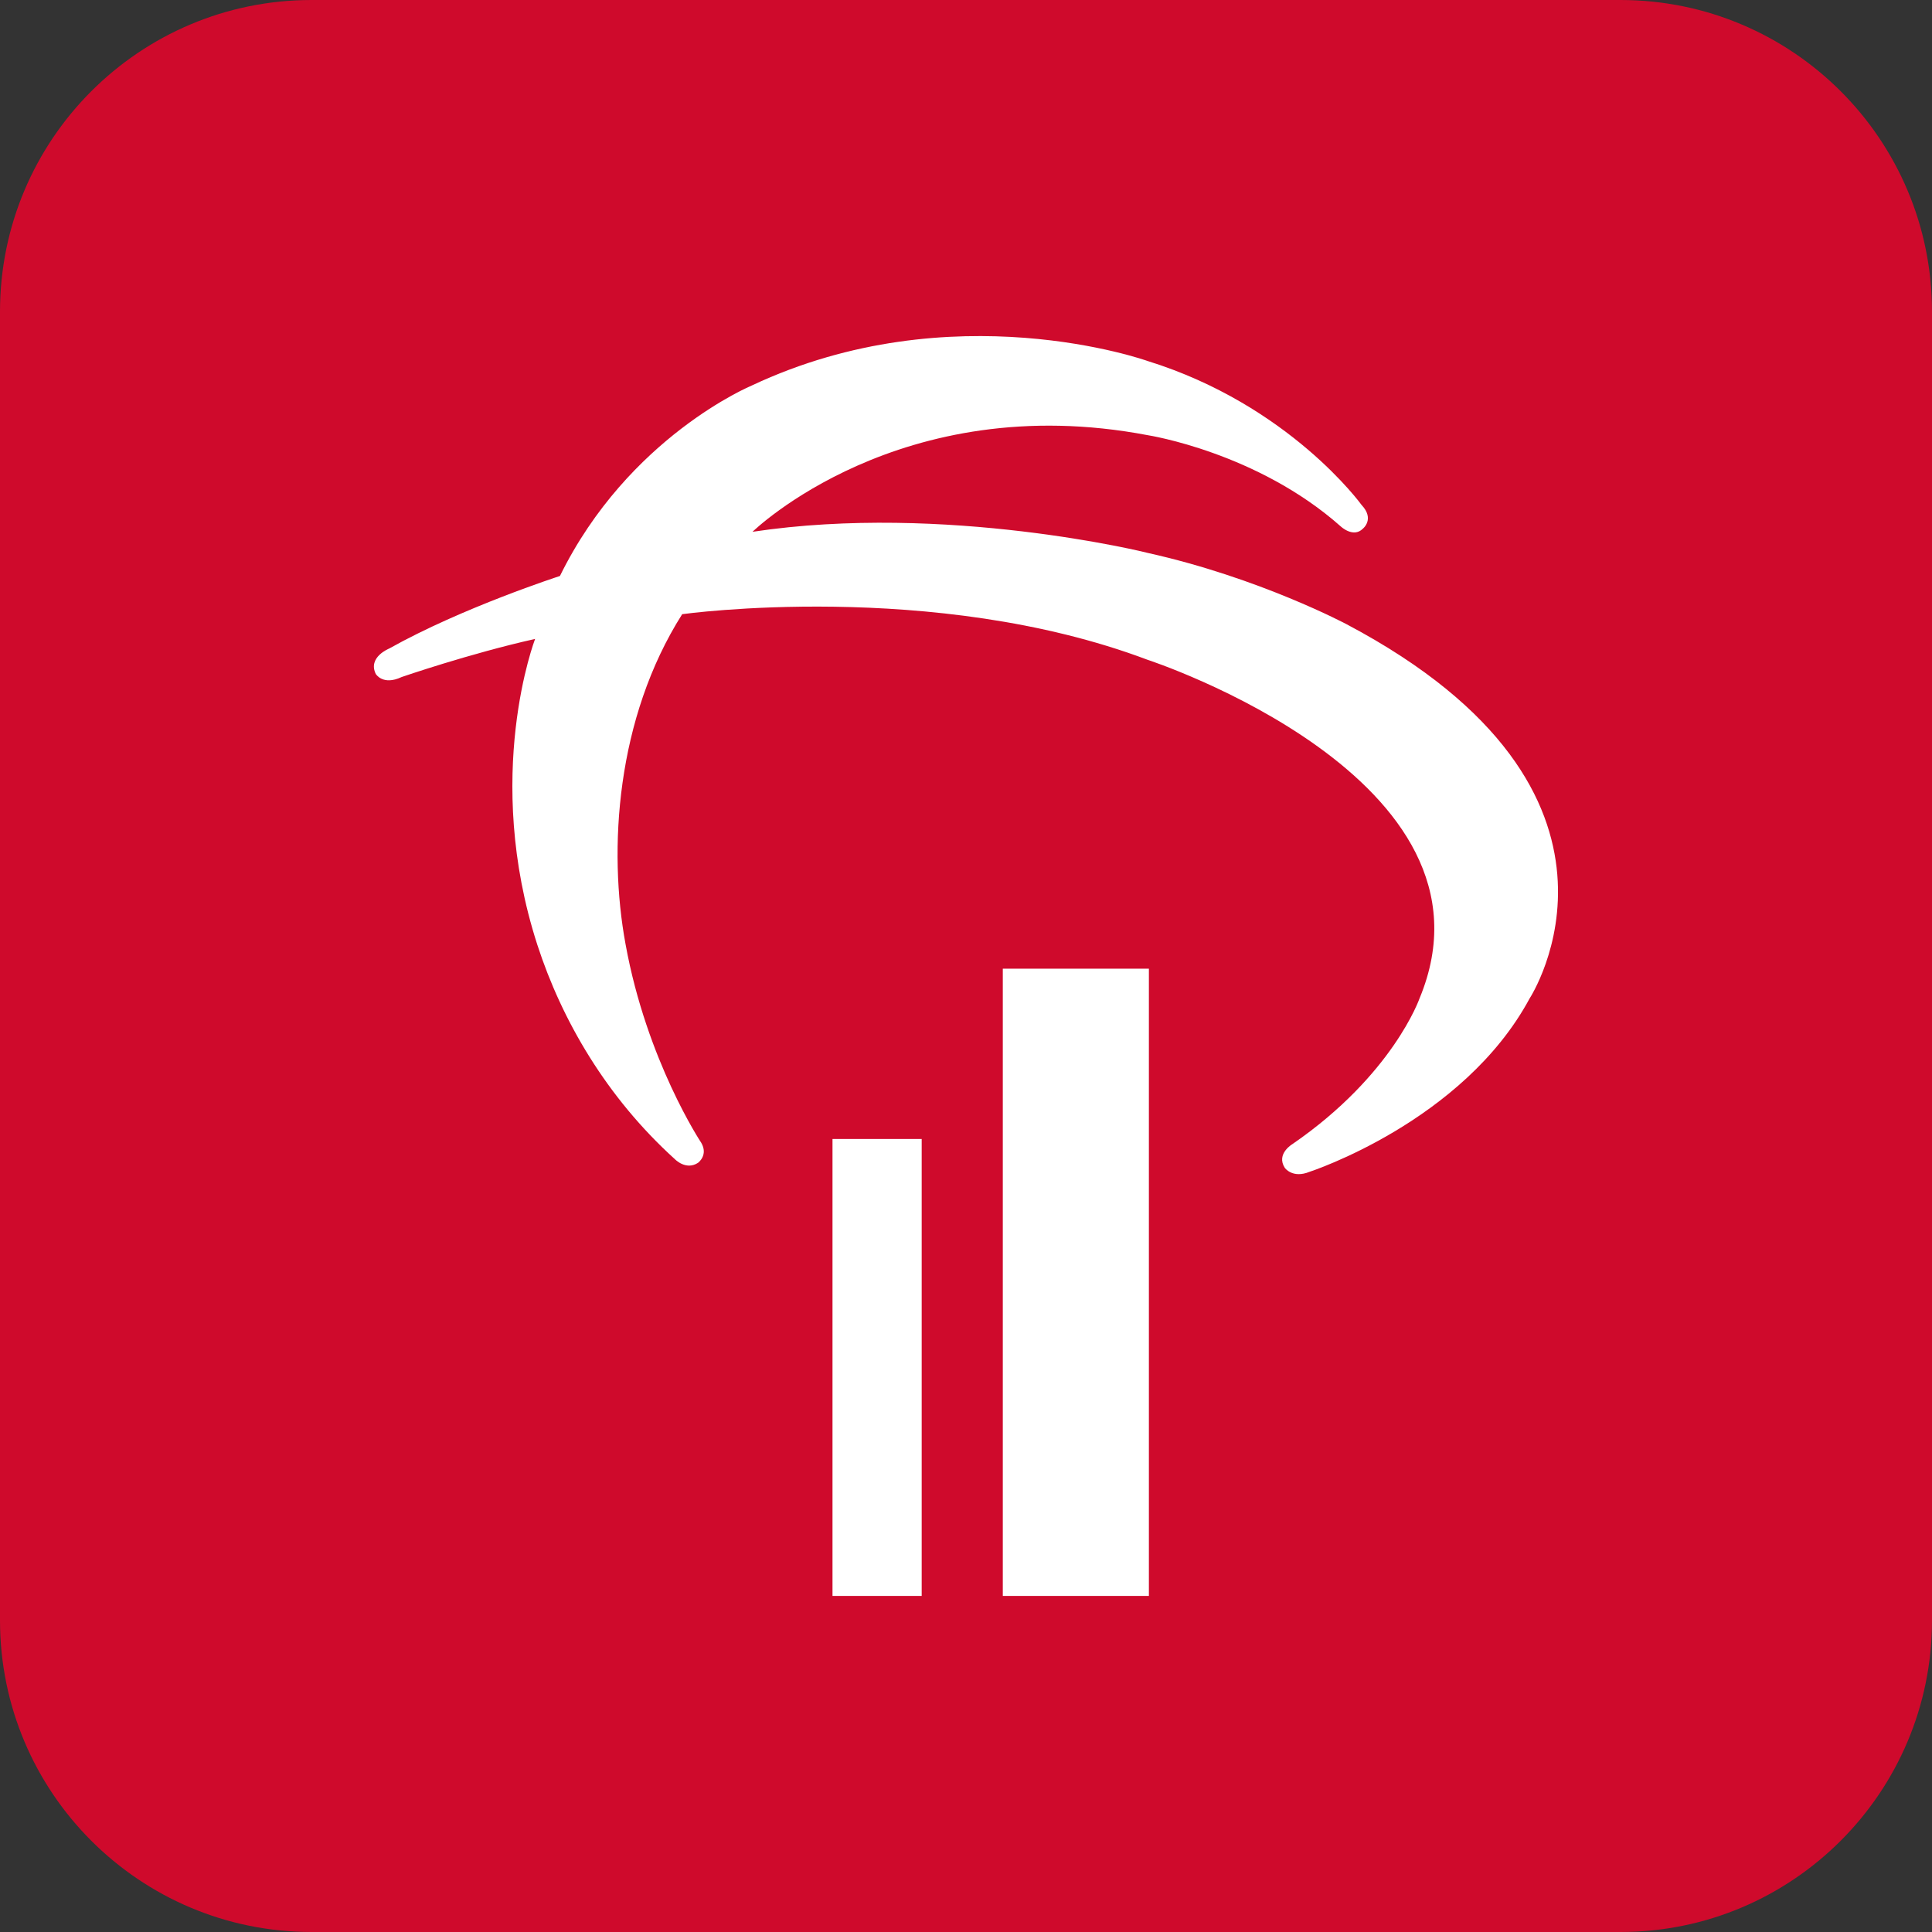
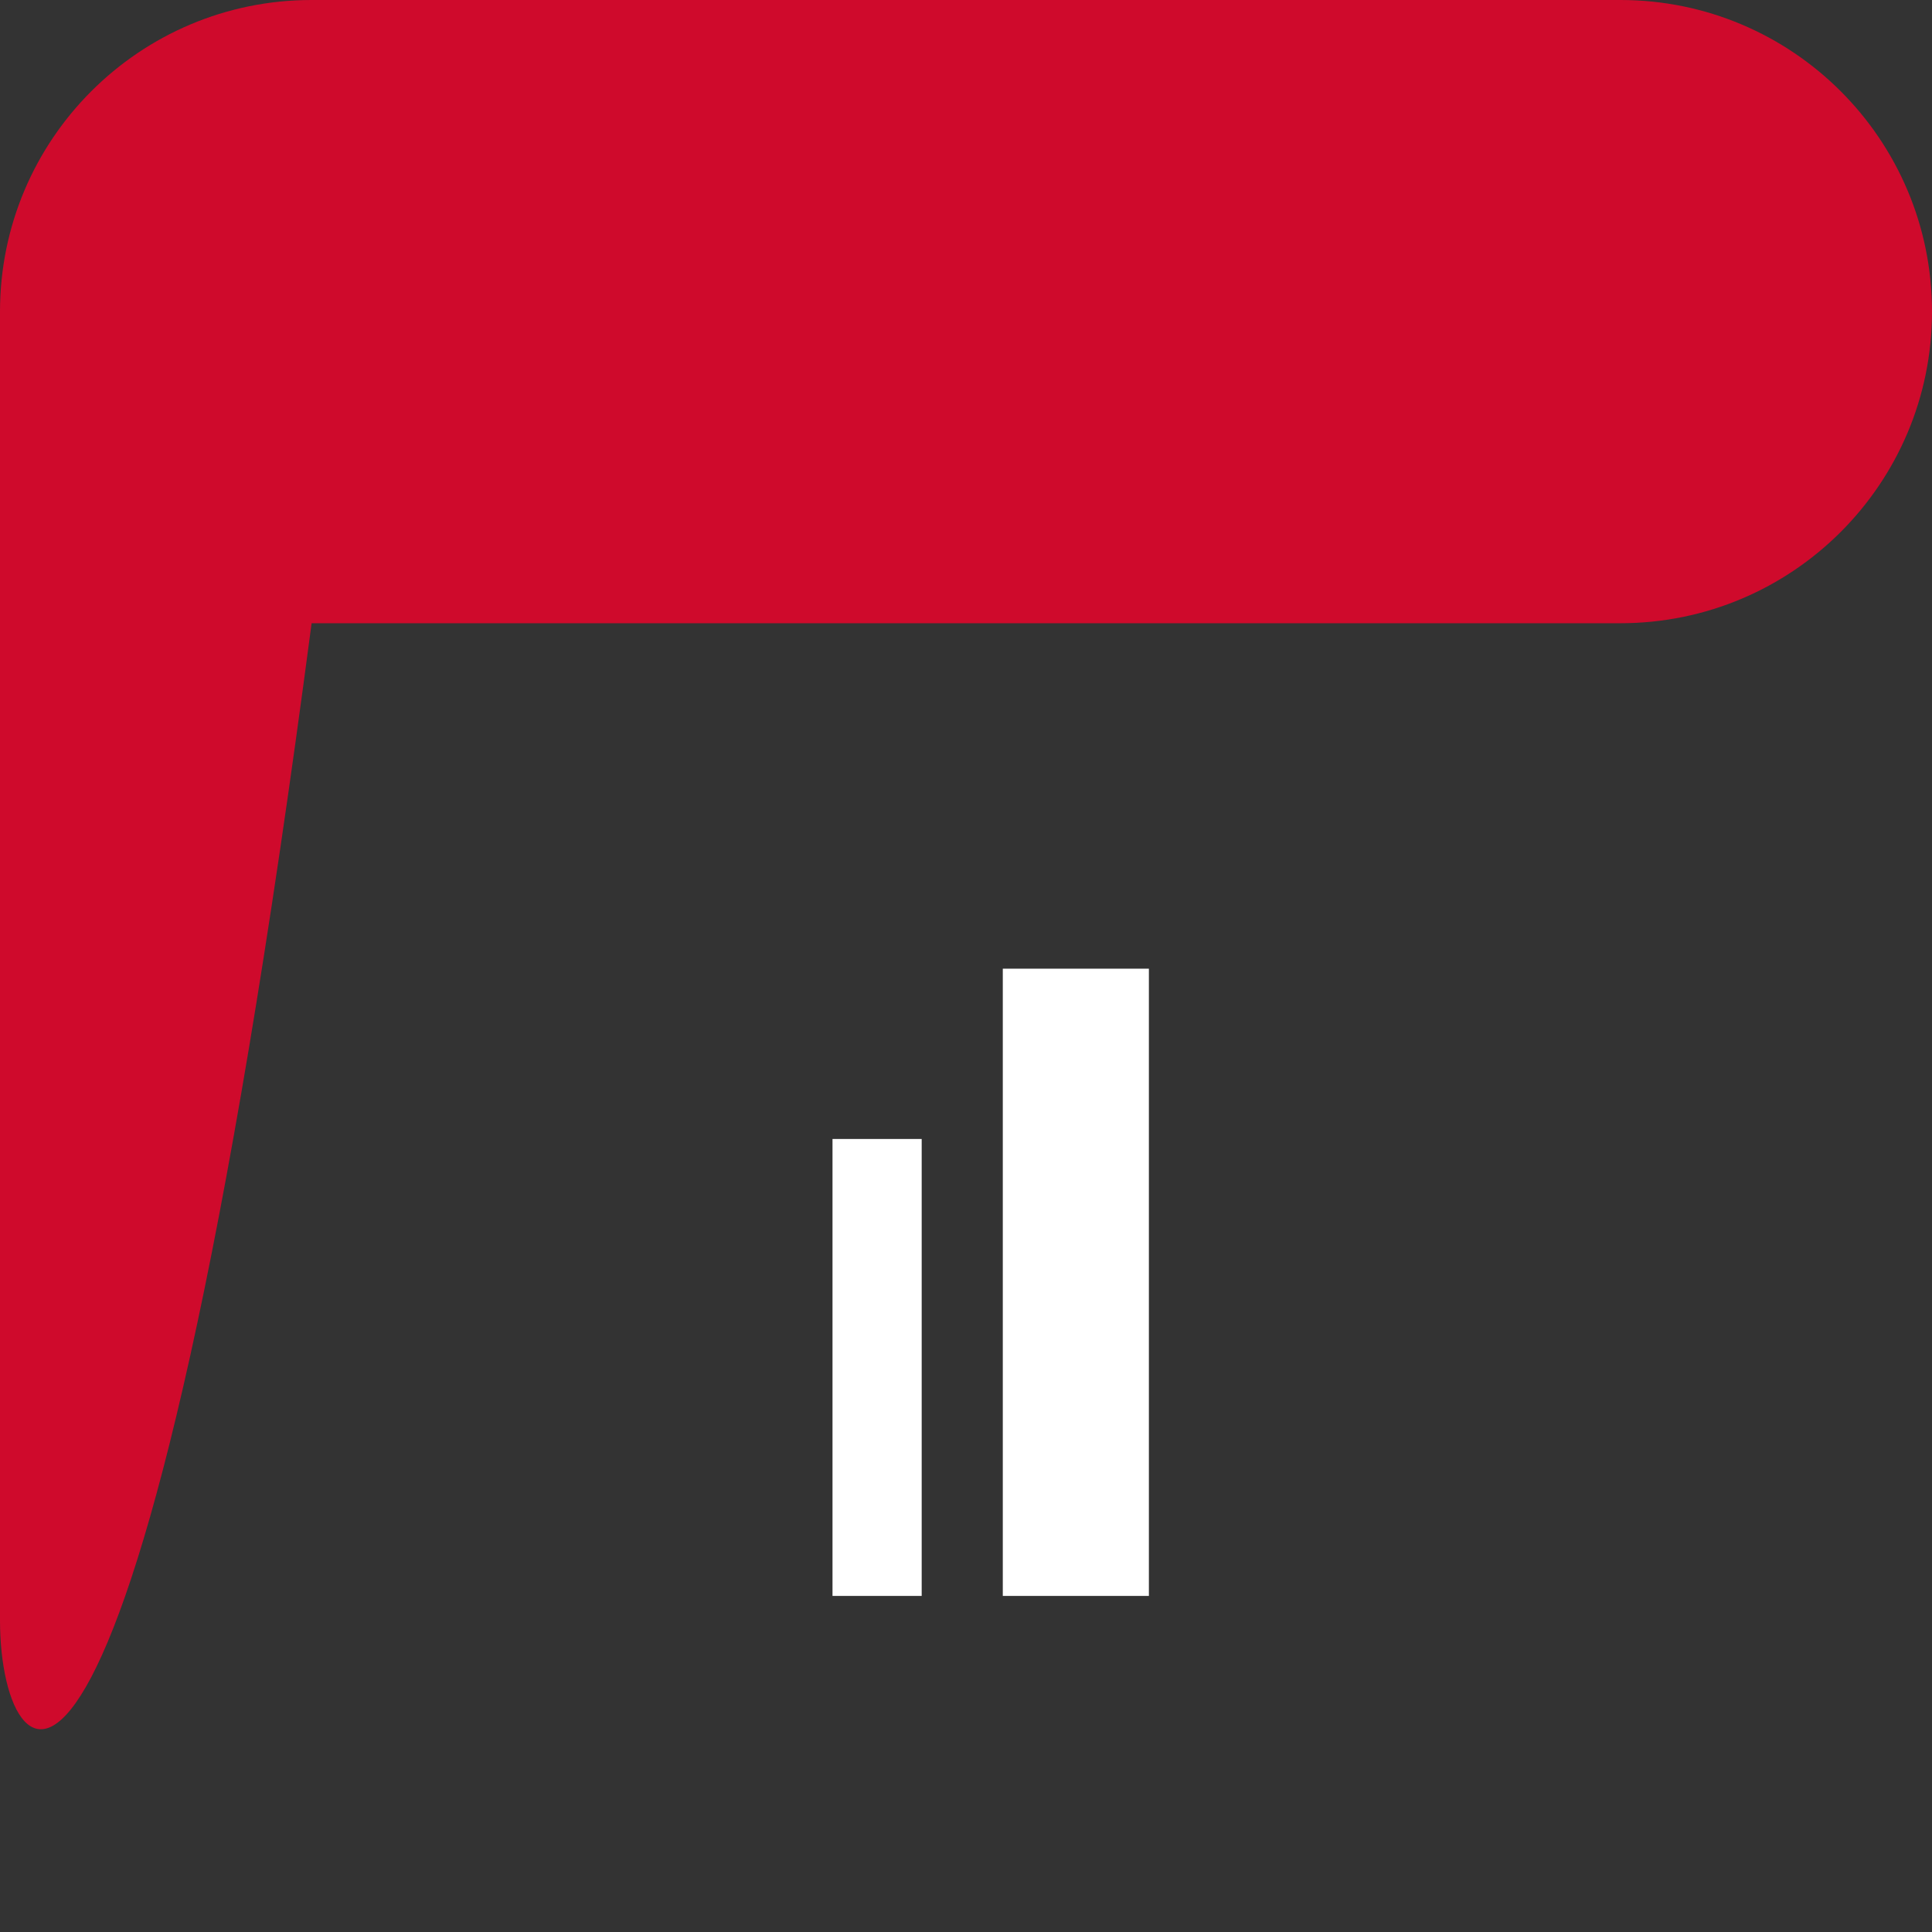
<svg xmlns="http://www.w3.org/2000/svg" version="1.1" x="0px" y="0px" width="62px" height="62px" viewBox="0 0 62 62" enable-background="new 0 0 62 62" xml:space="preserve">
  <rect x="0" y="0" width="62" height="62" fill="#333333" stroke="none" />
  <g>
-     <path fill-rule="evenodd" clip-rule="evenodd" fill="#CF0A2C" d="M10,0h42c5.523,0,10,4.477,10,10v42c0,5.522-4.477,10-10,10H10   C4.477,62,0,57.522,0,52V10C0,4.477,4.477,0,10,0z" />
+     <path fill-rule="evenodd" clip-rule="evenodd" fill="#CF0A2C" d="M10,0h42c5.523,0,10,4.477,10,10c0,5.522-4.477,10-10,10H10   C4.477,62,0,57.522,0,52V10C0,4.477,4.477,0,10,0z" />
    <g>
      <rect x="26.716" y="36.551" fill="#FFFFFF" width="2.862" height="14.664" />
      <rect x="32.181" y="31.086" fill="#FFFFFF" width="4.688" height="20.129" />
-       <path fill="#FFFFFF" d="M24.149,17.066c0,0,4.726-4.62,12.69-3.099c0,0,3.506,0.545,6.192,2.931c0,0,0.4,0.375,0.705,0.068    c0,0,0.39-0.306-0.043-0.763c0,0-2.31-3.204-6.868-4.619c0,0-6.263-2.243-12.698,0.787c0,0-3.961,1.641-6.158,6.113    c0,0-3.131,1.011-5.479,2.328c0,0-0.694,0.275-0.432,0.814c0,0,0.224,0.387,0.833,0.1c0,0,2.18-0.752,4.281-1.222    c0,0-1.69,4.384,0.074,9.824c0.787,2.421,2.219,4.886,4.409,6.869c0,0,0.356,0.375,0.745,0.119c0,0,0.339-0.245,0.101-0.647    c0,0-1.747-2.627-2.426-6.366c-0.565-3.048-0.298-7.256,1.817-10.593c0,0,8.061-1.125,14.931,1.462c0,0,11.667,3.807,8.731,10.869    c0,0-0.854,2.455-4.075,4.672c0,0-0.539,0.314-0.248,0.765c0,0,0.244,0.351,0.796,0.126c0,0,4.932-1.604,7.062-5.566    c0,0,4.318-6.608-5.865-12c0,0-2.8-1.496-6.4-2.296C36.825,17.738,30.339,16.134,24.149,17.066" />
    </g>
  </g>
</svg>